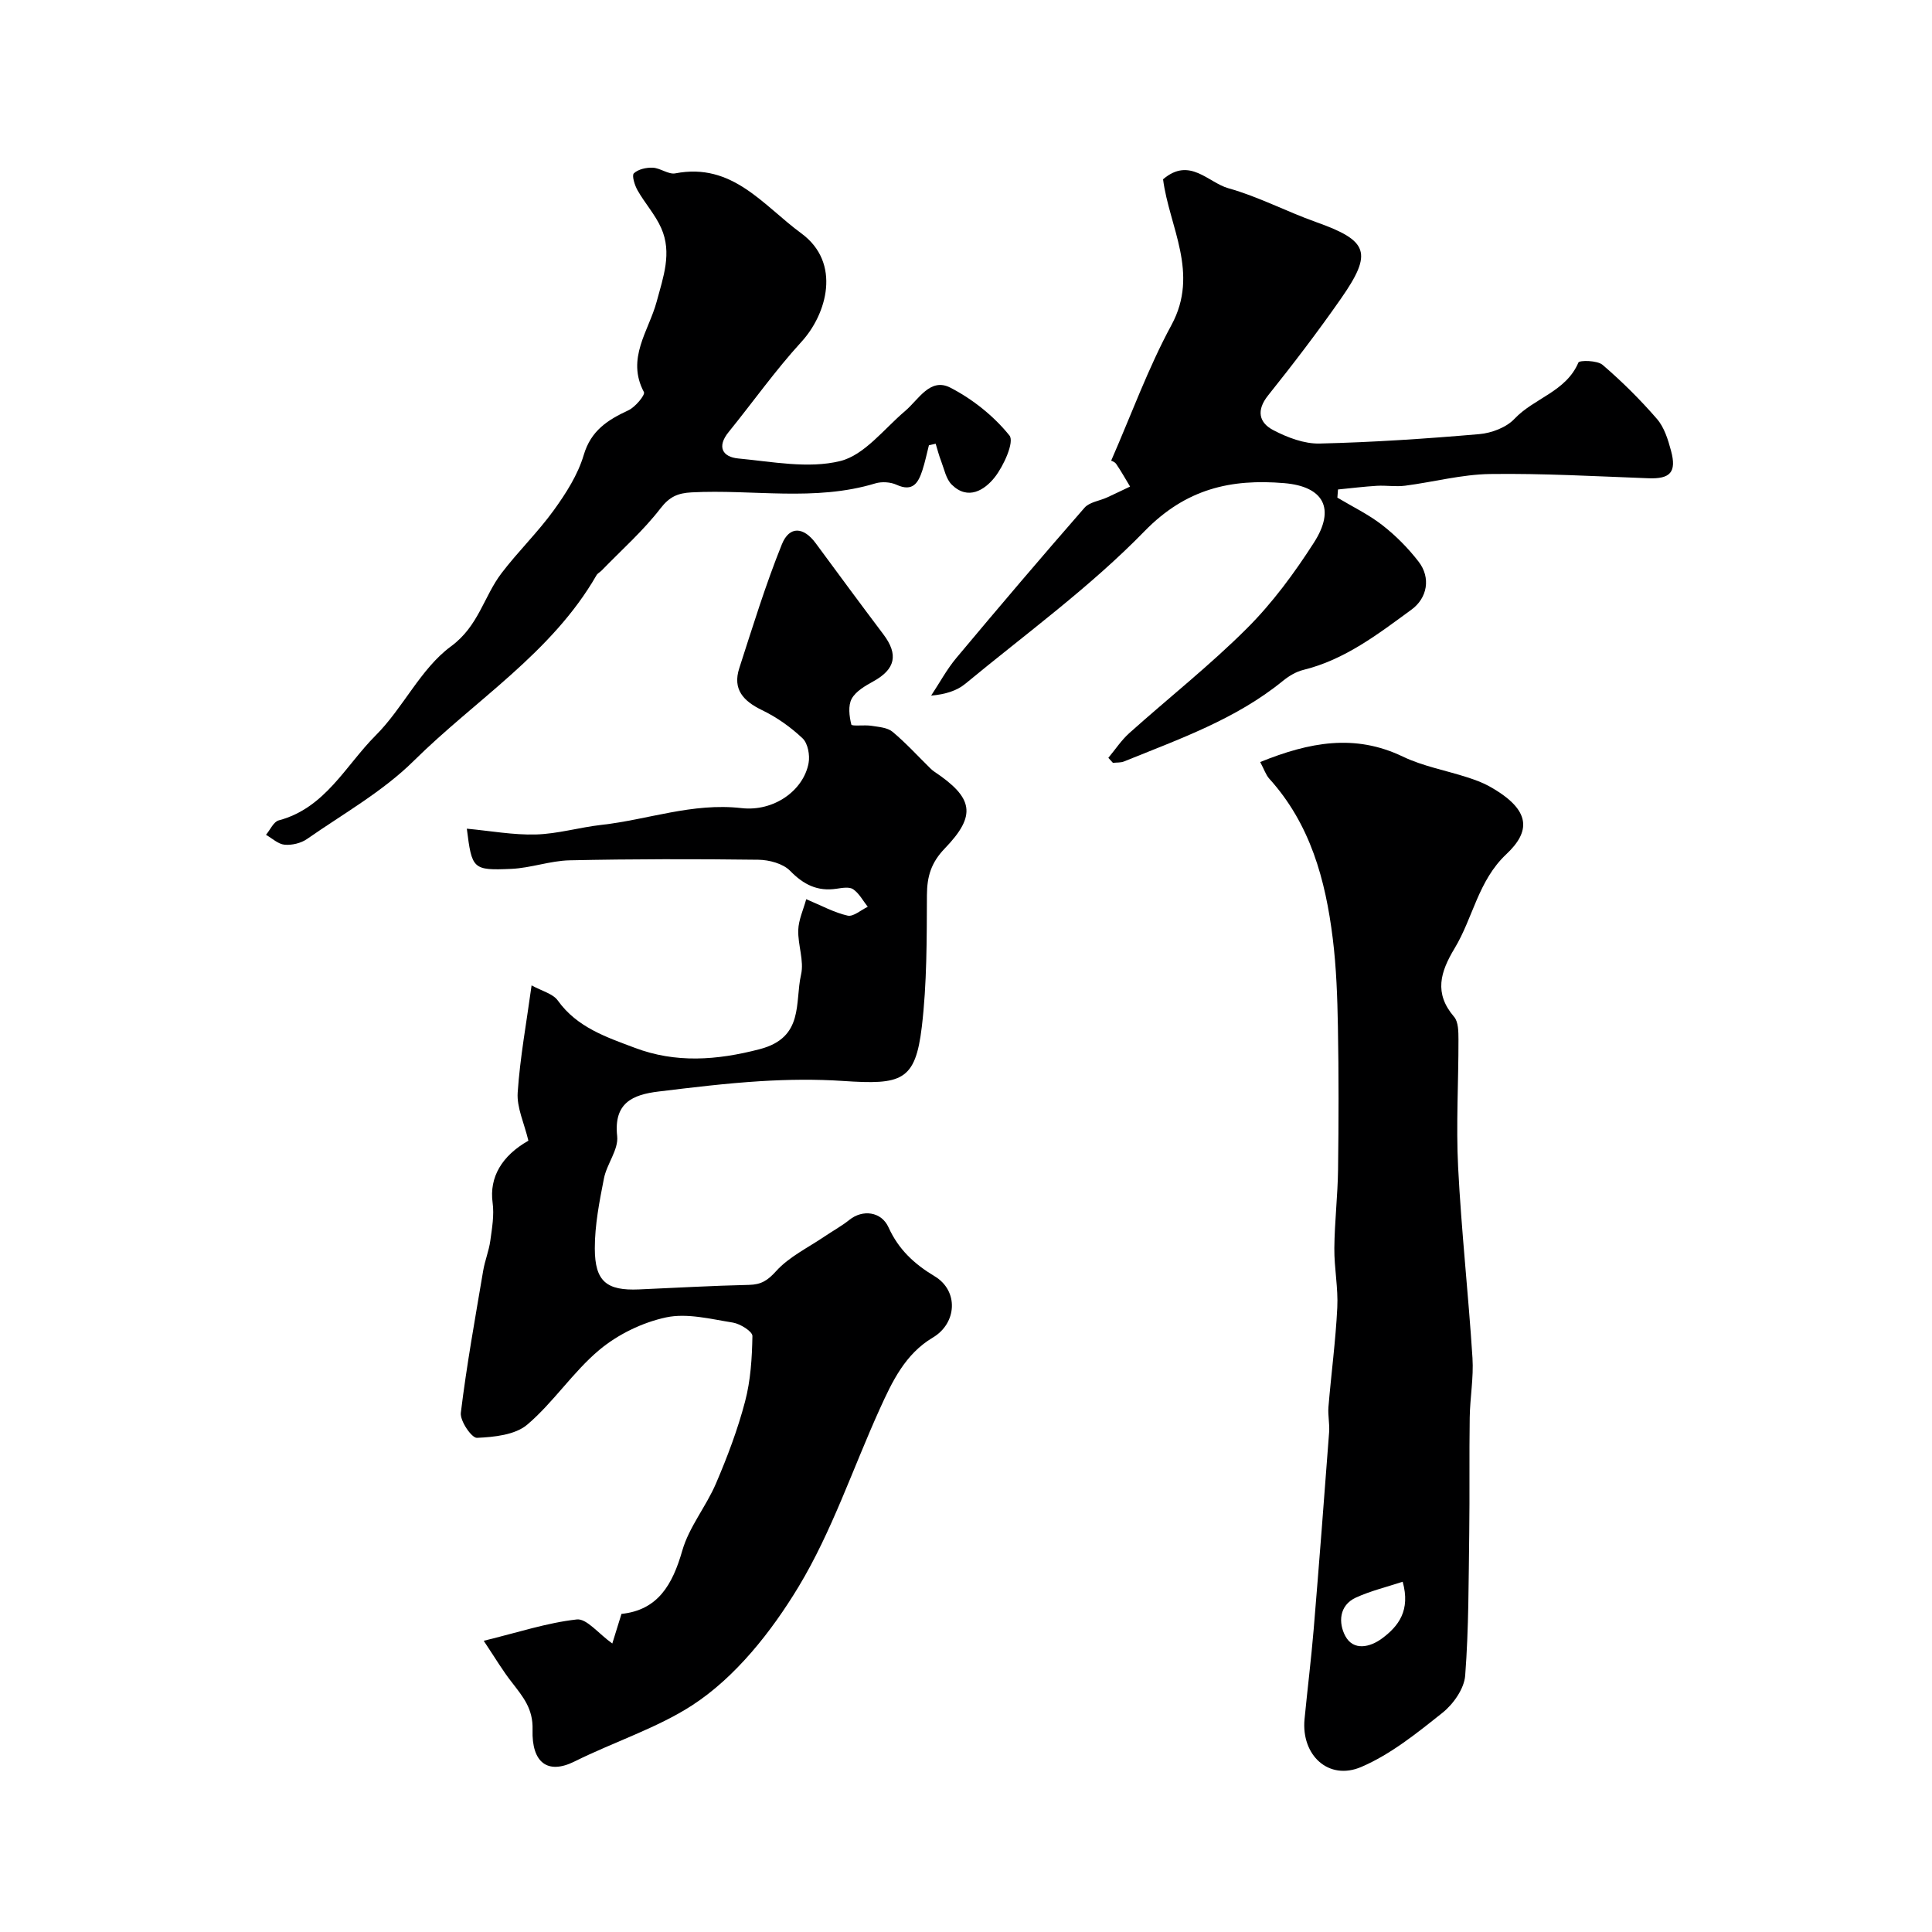
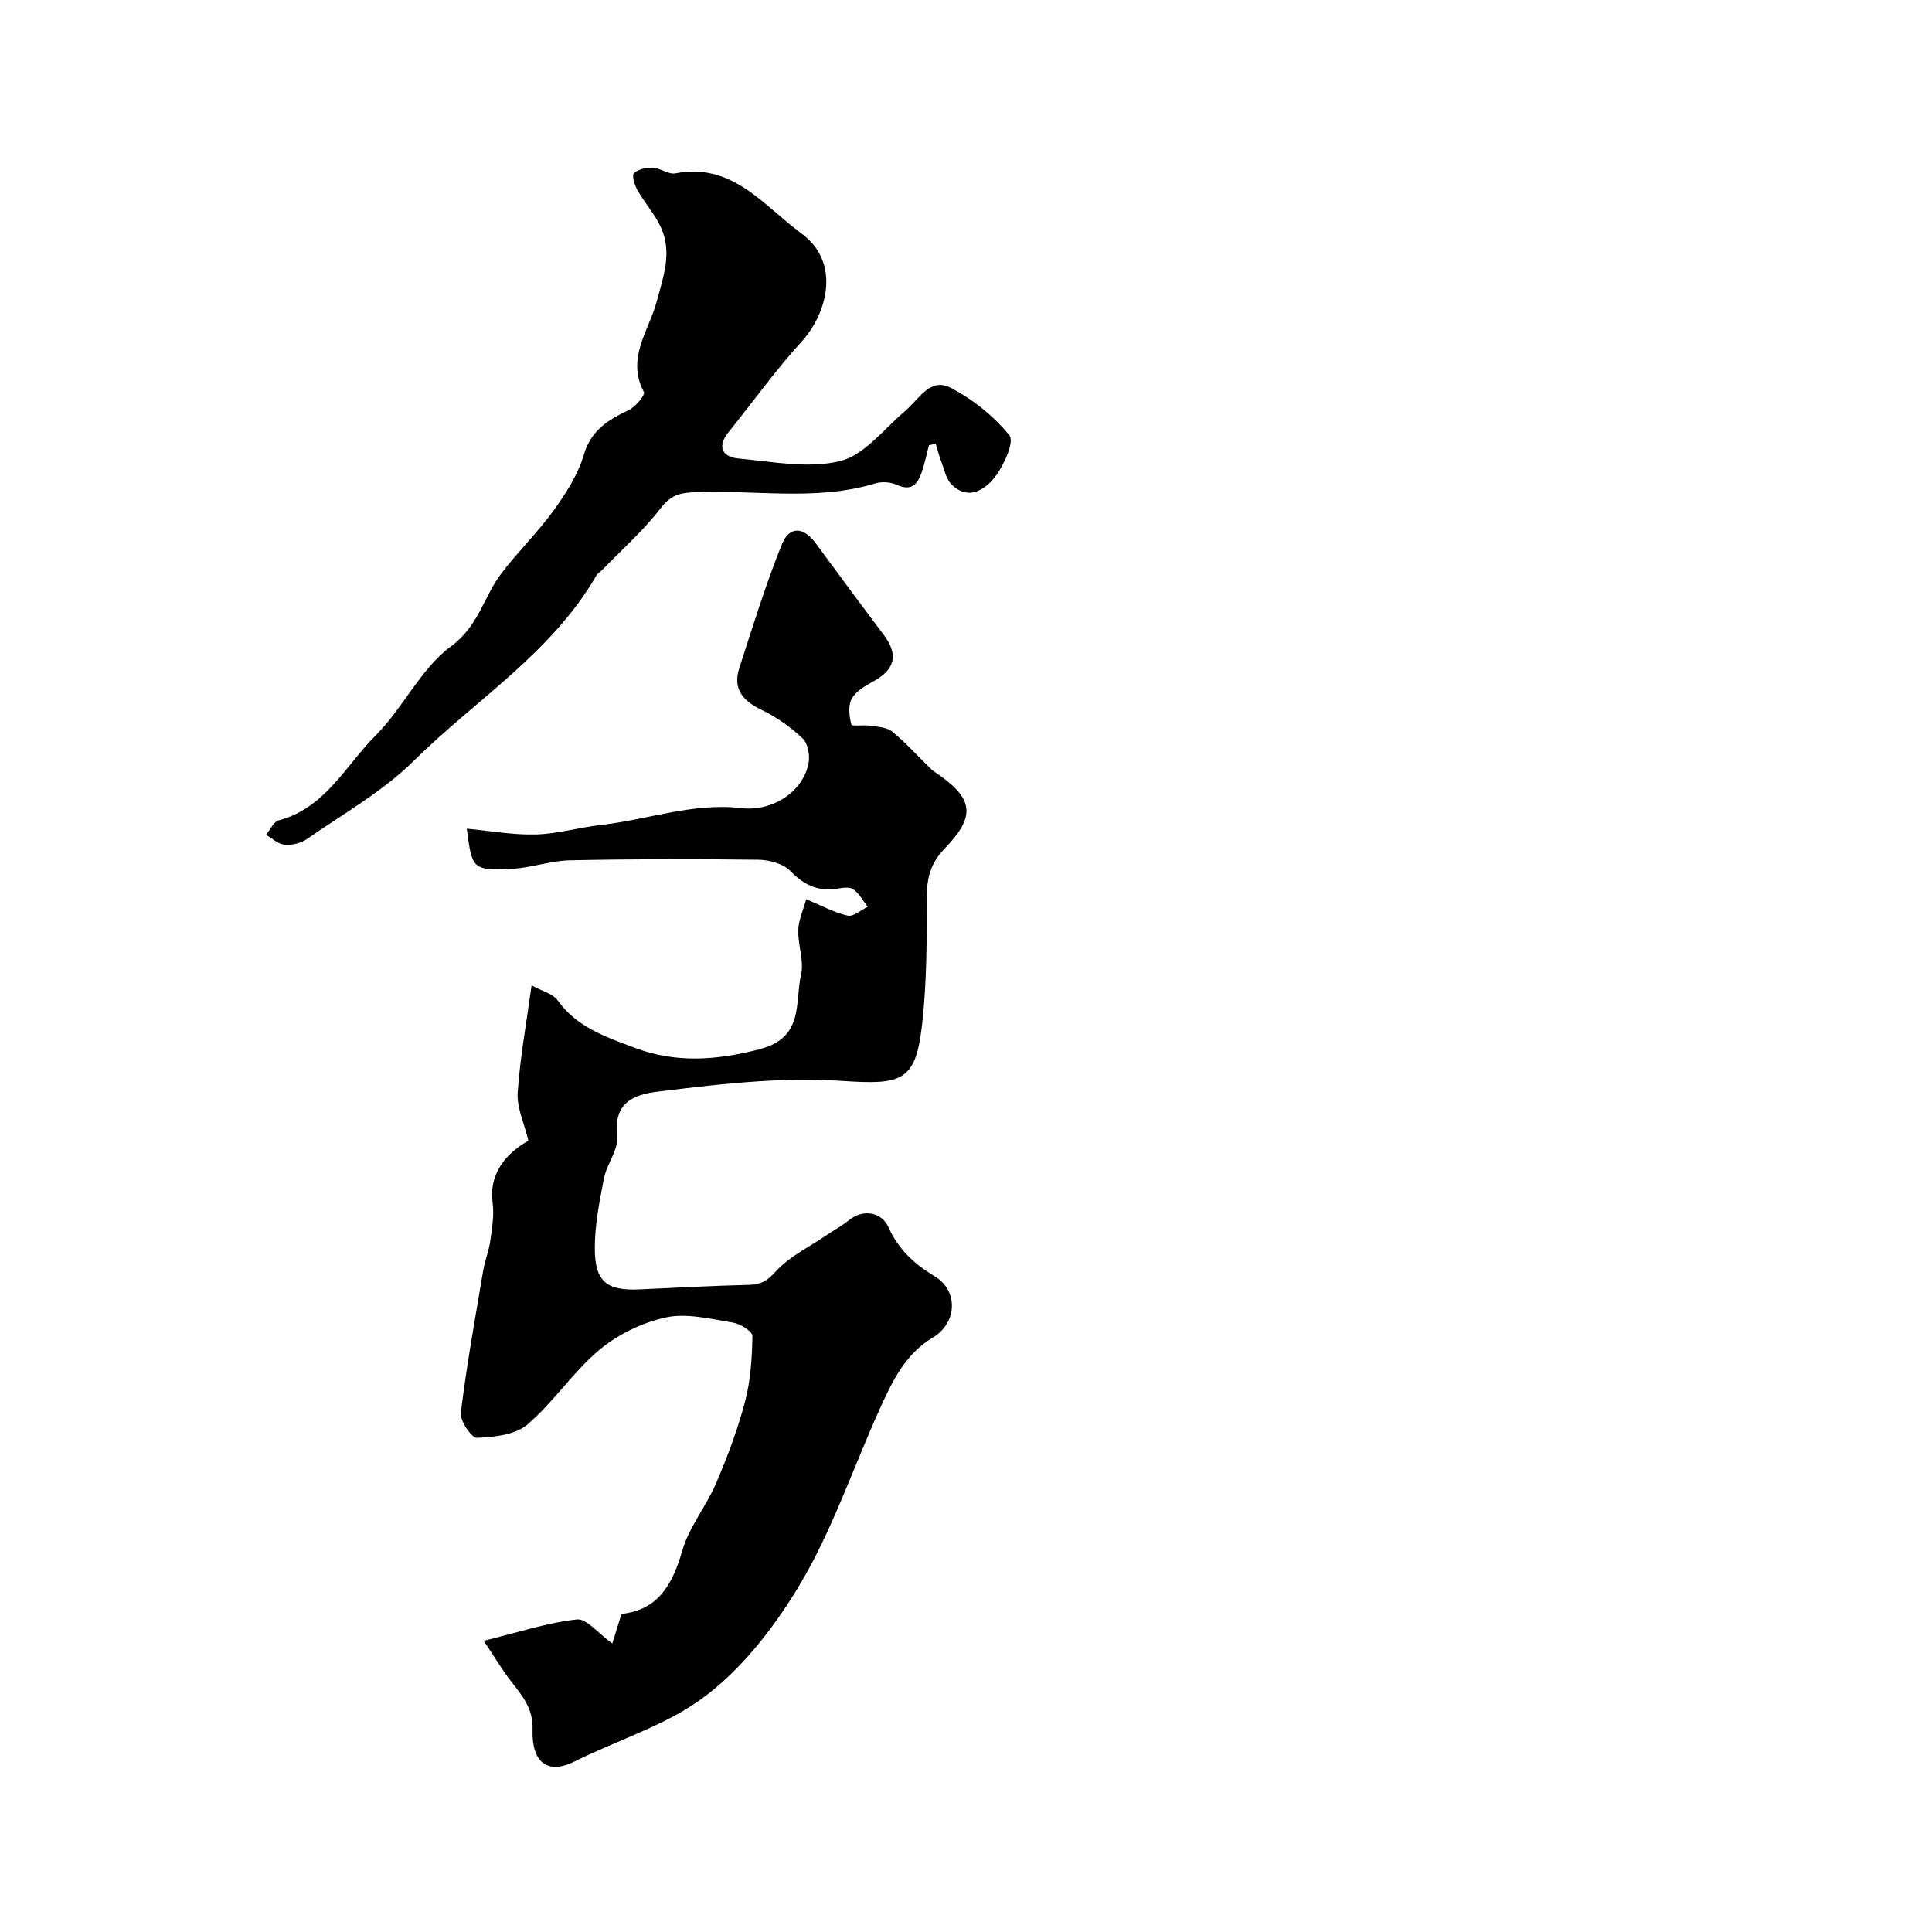
<svg xmlns="http://www.w3.org/2000/svg" enable-background="new 0 0 400 400" viewBox="0 0 400 400">
  <g fill="#000001">
    <path d="m100.15 339.71c7.15-1.75 13.13-3.74 19.27-4.42 2.04-.23 4.46 2.92 7.35 4.98.63-2.05 1.22-3.92 1.9-6.13 7.55-.79 10.56-6.04 12.59-13.1 1.4-4.89 4.93-9.13 6.97-13.89 2.36-5.51 4.5-11.17 6.02-16.95 1.16-4.38 1.45-9.04 1.53-13.59.02-.94-2.51-2.53-4.03-2.78-4.59-.73-9.49-2.01-13.84-1.08-4.9 1.05-9.97 3.51-13.82 6.73-5.46 4.57-9.49 10.85-14.92 15.47-2.51 2.14-6.86 2.58-10.42 2.74-1.1.05-3.54-3.52-3.34-5.19 1.2-9.85 2.98-19.63 4.63-29.43.35-2.08 1.18-4.08 1.47-6.17.36-2.61.83-5.32.48-7.89-.72-5.28 1.93-9.74 7.41-12.84-.87-3.64-2.43-6.86-2.22-9.96.49-7.29 1.83-14.52 2.88-22.2 2.12 1.18 4.41 1.71 5.43 3.14 3.98 5.58 10.13 7.6 15.94 9.79 8.44 3.19 16.93 2.61 25.86.28 9.24-2.41 7.24-9.65 8.56-15.44.66-2.88-.68-6.15-.58-9.23.07-2.12 1.06-4.22 1.65-6.38 3.18 1.33 5.78 2.77 8.57 3.4 1.19.27 2.77-1.17 4.17-1.83-.98-1.24-1.77-2.77-3.02-3.63-.79-.55-2.29-.28-3.42-.11-3.96.6-6.83-.83-9.64-3.71-1.47-1.5-4.33-2.26-6.57-2.29-13.02-.17-26.05-.16-39.07.12-4.04.09-8.03 1.59-12.08 1.77-8.01.35-8.15.05-9.21-8.32 4.86.45 9.6 1.33 14.31 1.2 4.52-.13 8.99-1.47 13.51-1.98 9.67-1.07 18.89-4.64 29.04-3.48 6.69.77 12.85-3.63 13.9-9.33.3-1.62-.15-4.08-1.24-5.11-2.45-2.32-5.34-4.37-8.39-5.84-3.89-1.88-6.14-4.32-4.72-8.69 2.78-8.6 5.44-17.27 8.82-25.65 1.56-3.86 4.5-3.61 6.99-.24 4.65 6.31 9.3 12.62 14.02 18.88 3.16 4.18 2.5 7.21-2.06 9.73-1.68.93-3.63 2.04-4.49 3.6-.78 1.42-.51 3.64-.08 5.35.1.4 2.73.03 4.17.26 1.5.24 3.3.35 4.36 1.24 2.78 2.32 5.24 5.03 7.83 7.57.24.23.49.46.76.64 8.16 5.45 8.87 9.06 2.22 15.95-2.82 2.93-3.67 5.78-3.69 9.65-.04 9.1.01 18.27-1.06 27.28-1.34 11.27-4.22 12.01-16.32 11.2-5.7-.38-11.46-.3-17.16.05-7.03.44-14.04 1.29-21.04 2.14-5.33.65-9.31 2.33-8.55 9.25.3 2.77-2.15 5.74-2.74 8.74-.94 4.79-1.9 9.67-1.89 14.51.01 6.85 2.47 8.76 9.16 8.47 7.59-.33 15.19-.77 22.78-.94 2.52-.06 3.85-.91 5.62-2.87 2.66-2.94 6.53-4.8 9.91-7.09 1.75-1.19 3.62-2.2 5.26-3.52 2.7-2.16 6.58-1.74 8.08 1.57 2.07 4.57 5.3 7.57 9.54 10.12 5.03 3.02 4.63 9.73-.37 12.7-5.73 3.41-8.41 9.1-10.99 14.79-5.57 12.29-9.88 25.32-16.8 36.79-5.65 9.35-13.1 18.77-22.07 24.58-7.21 4.67-16.23 7.58-24.33 11.61-5.57 2.77-8.88.22-8.68-6.57.13-4.36-1.97-6.8-4.2-9.71-1.89-2.37-3.45-5.02-5.91-8.71z" />
-     <path d="m260.91 157.77c10.21-4.13 19.6-5.89 29.52-1.13 4.19 2.01 8.93 2.86 13.4 4.31 1.54.5 3.09 1.06 4.5 1.84 9 5.01 8.41 9.48 3.54 14.06-5.85 5.5-6.89 13.17-10.71 19.49-2.96 4.91-4.3 9.29-.11 14.18.91 1.05.9 3.1.91 4.68.02 8.82-.52 17.66-.07 26.46.67 13.18 2.13 26.31 2.97 39.48.26 4.08-.51 8.22-.57 12.34-.12 7.97.01 15.95-.1 23.92-.14 9.85-.09 19.71-.84 29.52-.21 2.71-2.45 5.9-4.7 7.69-5.27 4.2-10.72 8.61-16.82 11.22-6.78 2.9-12.45-2.46-11.74-9.89.6-6.19 1.37-12.37 1.89-18.57 1.13-13.61 2.18-27.23 3.2-40.85.13-1.72-.28-3.49-.14-5.21.57-6.86 1.49-13.7 1.83-20.57.21-4.08-.65-8.21-.61-12.32.05-5.42.7-10.84.77-16.26.13-9.87.15-19.74-.03-29.6-.11-6.1-.32-12.23-1.07-18.28-1.5-12.11-4.63-23.66-13.13-33.05-.72-.79-1.06-1.92-1.89-3.46zm29.5 169.71c-3.34 1.1-6.62 1.89-9.64 3.26-3.62 1.64-3.65 5.34-2.24 7.98 1.69 3.15 5.15 2.32 7.59.51 3.43-2.54 5.94-5.8 4.29-11.75z" />
-     <path d="m229.47 156.9c1.44-1.72 2.7-3.66 4.36-5.14 8.1-7.25 16.67-14.01 24.34-21.67 5.28-5.27 9.82-11.44 13.86-17.74 4.53-7.05 2.01-11.63-6.13-12.32-11.06-.93-20.36 1.15-28.93 9.94-11.28 11.59-24.57 21.23-37.1 31.59-1.77 1.46-4.15 2.2-7.09 2.46 1.73-2.61 3.23-5.42 5.23-7.81 8.74-10.45 17.57-20.83 26.53-31.09 1.02-1.17 3.09-1.41 4.65-2.12 1.6-.73 3.19-1.51 4.78-2.26-.95-1.57-1.84-3.18-2.88-4.69-.33-.48-1.07-.68-1.04-.66 4.18-9.56 7.66-19.19 12.49-28.1 5.83-10.76-.48-20.35-1.74-30.17 5.51-4.72 9.32.68 13.54 1.86 6.19 1.73 12 4.81 18.09 6.98 10.89 3.87 11.87 6.32 5.15 15.94-4.77 6.83-9.83 13.46-15.03 19.96-2.5 3.12-1.88 5.66 1.08 7.2 2.91 1.52 6.39 2.85 9.59 2.77 11.03-.26 22.06-1 33.06-1.95 2.54-.22 5.6-1.38 7.28-3.17 4.04-4.29 10.66-5.6 13.23-11.65.22-.51 3.91-.46 5.01.48 4.01 3.44 7.8 7.2 11.26 11.2 1.51 1.74 2.29 4.28 2.91 6.59 1.2 4.45-.18 5.86-4.69 5.69-10.92-.41-21.84-1.03-32.76-.88-5.88.08-11.73 1.66-17.61 2.42-1.91.25-3.89-.09-5.83.02-2.69.16-5.37.5-8.06.76-.04.56-.09 1.13-.13 1.69 3.12 1.87 6.45 3.47 9.3 5.69 2.79 2.17 5.36 4.77 7.52 7.57 2.56 3.32 1.82 7.52-1.48 9.93-6.95 5.08-13.79 10.37-22.43 12.49-1.5.37-2.97 1.27-4.19 2.26-9.76 7.95-21.46 12.04-32.89 16.68-.69.28-1.53.2-2.3.29-.32-.34-.64-.69-.95-1.04z" />
    <path d="m192.32 92.19c-.44 1.73-.8 3.49-1.35 5.18-.84 2.57-1.96 4.54-5.34 3-1.26-.58-3.07-.69-4.4-.29-12.54 3.81-25.37 1.19-38.04 1.86-2.86.15-4.58.89-6.47 3.35-3.58 4.63-8.04 8.58-12.14 12.81-.35.36-.86.6-1.09 1.01-9.26 16.09-25.07 25.79-37.84 38.43-6.42 6.35-14.59 10.94-22.09 16.17-1.25.87-3.12 1.31-4.63 1.18-1.34-.12-2.58-1.32-3.86-2.05.87-1.03 1.57-2.71 2.64-2.99 9.63-2.55 13.82-11.34 20.07-17.59 5.69-5.68 9.29-13.8 15.58-18.43 5.75-4.22 6.79-10.33 10.49-15.18 3.42-4.49 7.52-8.46 10.82-13.03 2.52-3.49 4.97-7.33 6.18-11.4 1.51-5.11 4.98-7.28 9.27-9.28 1.42-.66 3.5-3.19 3.2-3.76-3.72-6.97 1-12.66 2.63-18.71 1.37-5.1 3.23-10.11.95-15.24-1.23-2.78-3.38-5.14-4.9-7.82-.6-1.05-1.23-3.09-.76-3.53.9-.85 2.59-1.22 3.92-1.16 1.58.08 3.25 1.45 4.67 1.17 11.83-2.28 18.15 6.61 26.07 12.42 8.37 6.14 5.25 16.76.04 22.45-5.4 5.9-10.05 12.48-15.1 18.71-2.48 3.06-1.22 5.14 1.99 5.45 7.04.66 14.5 2.16 21.11.54 5.03-1.23 9.08-6.66 13.45-10.36 2.82-2.39 5.18-6.99 9.37-4.84 4.62 2.38 9.01 5.89 12.24 9.91 1.05 1.31-1.19 6.3-3.08 8.68-2.04 2.57-5.48 4.83-8.87 1.49-1.18-1.16-1.55-3.18-2.19-4.85-.46-1.18-.77-2.41-1.14-3.62-.49.11-.95.21-1.4.32z" />
  </g>
</svg>